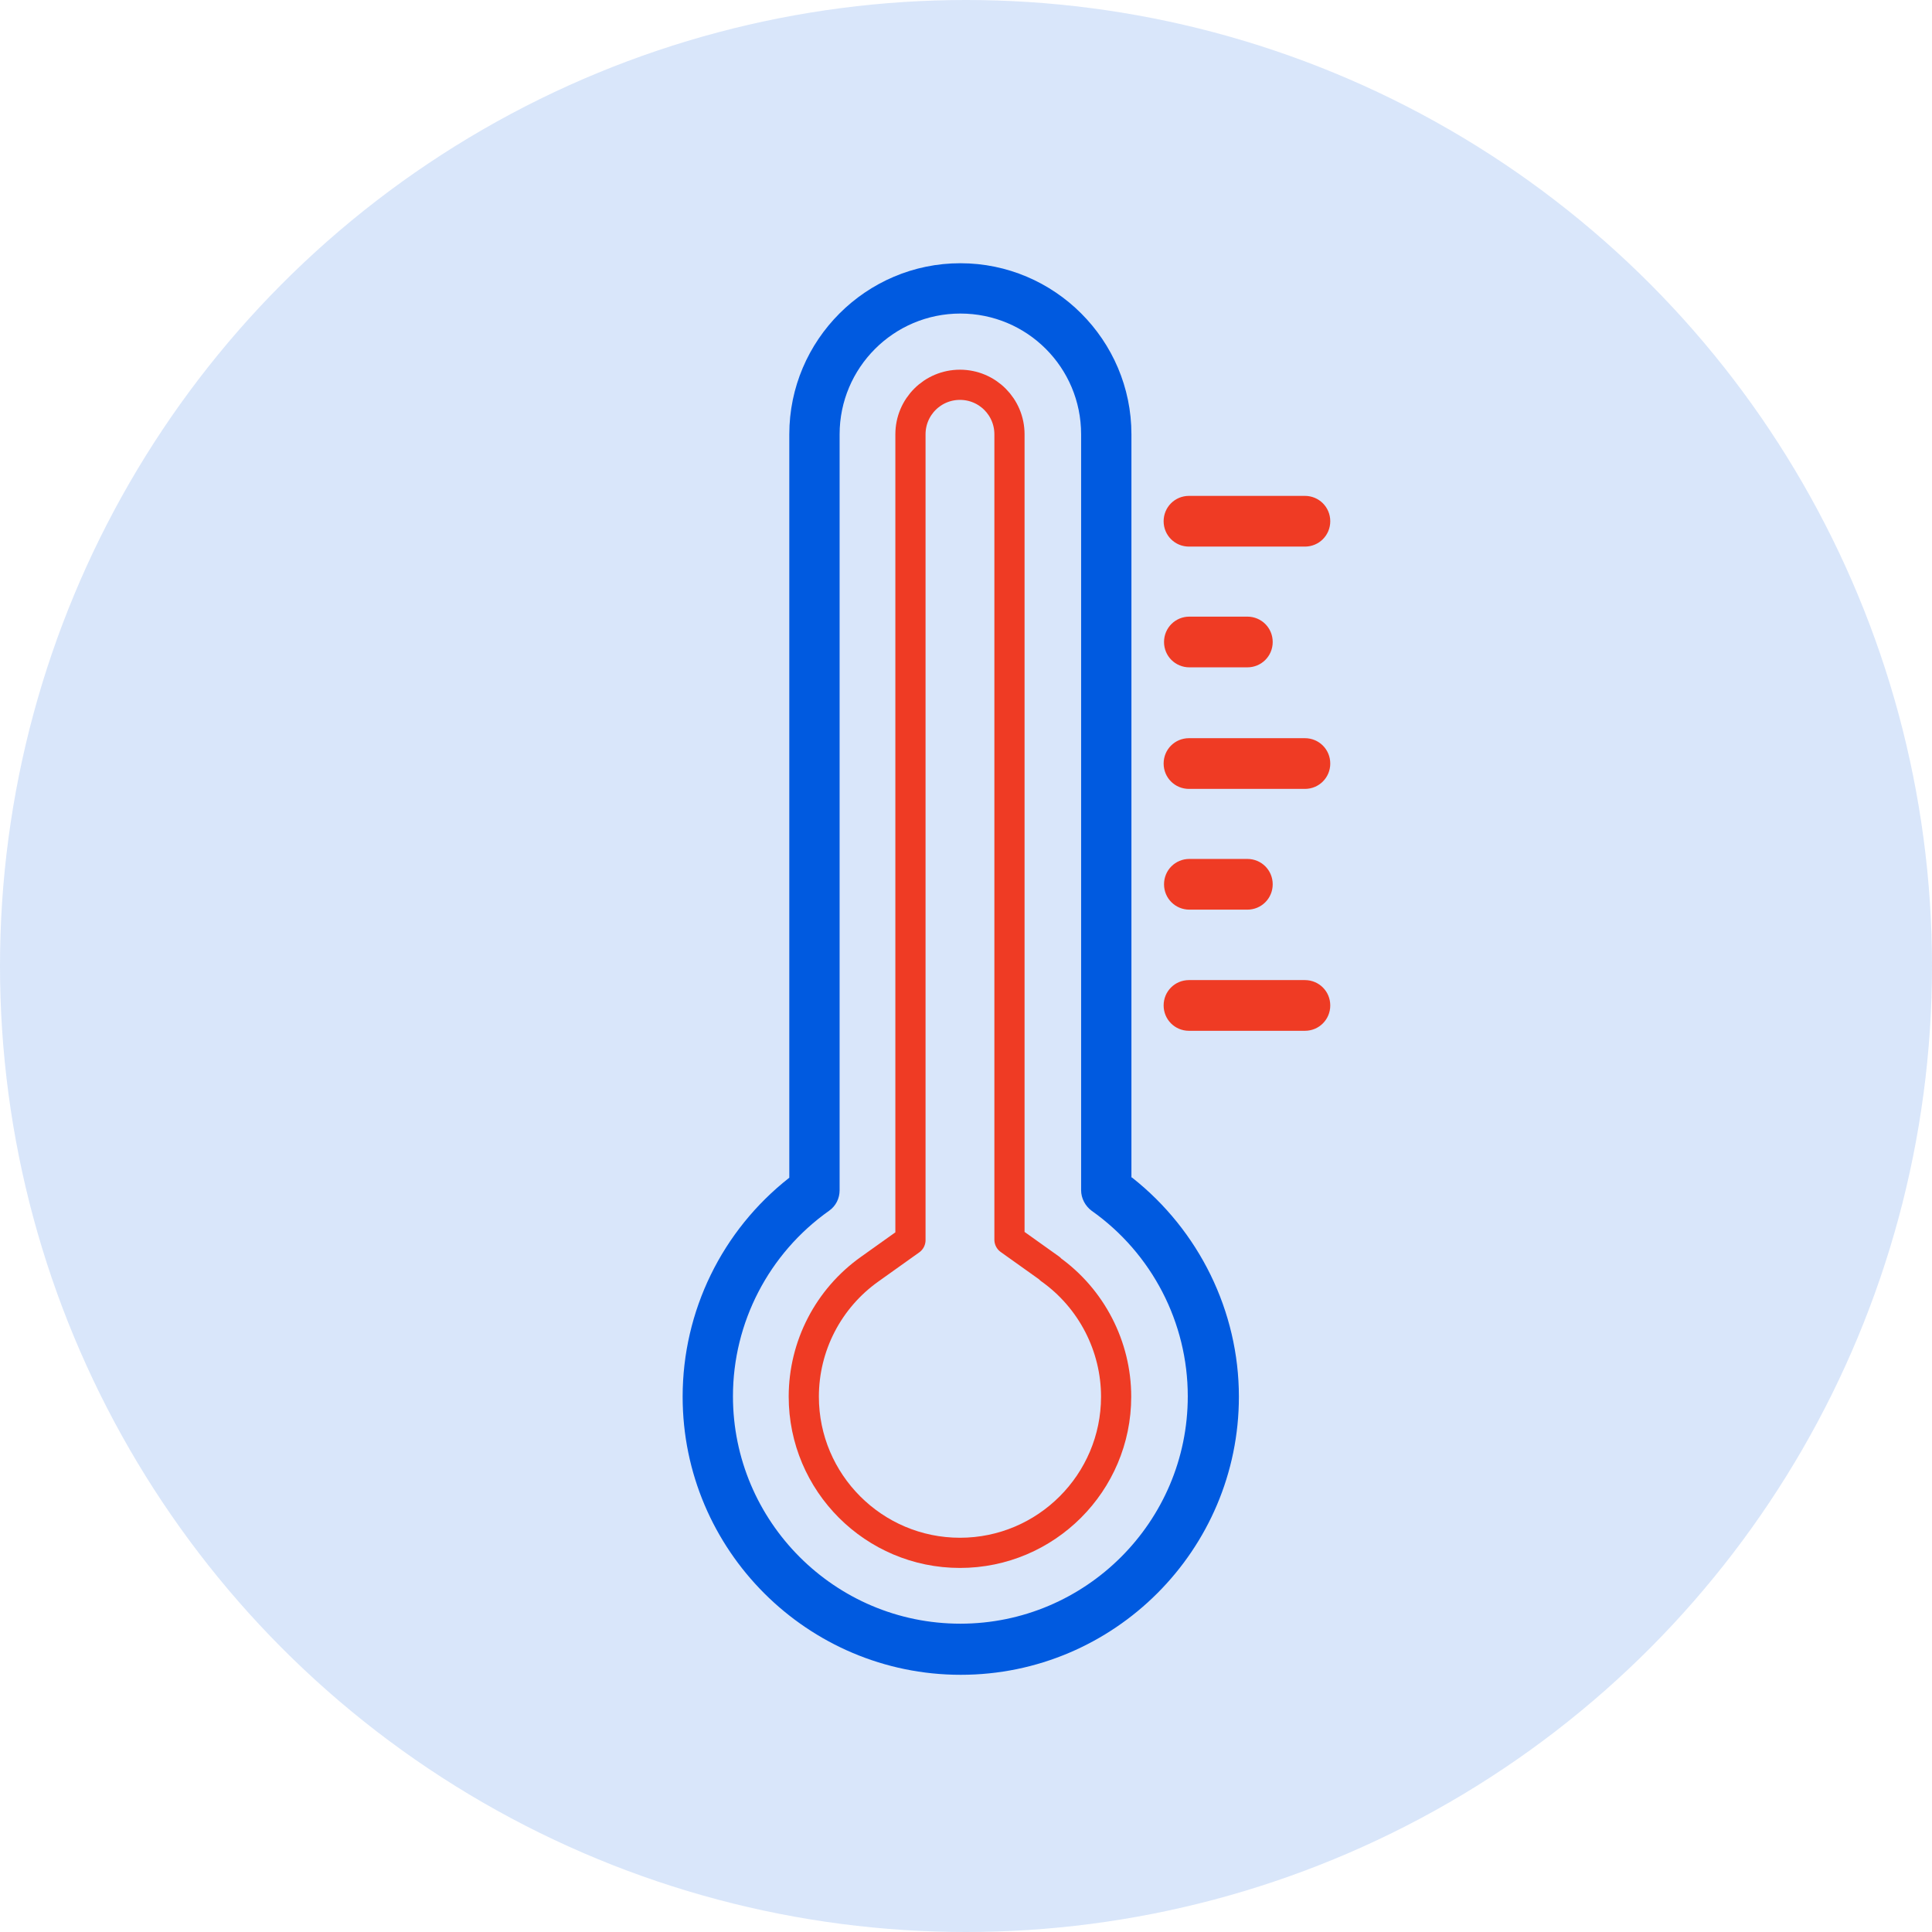
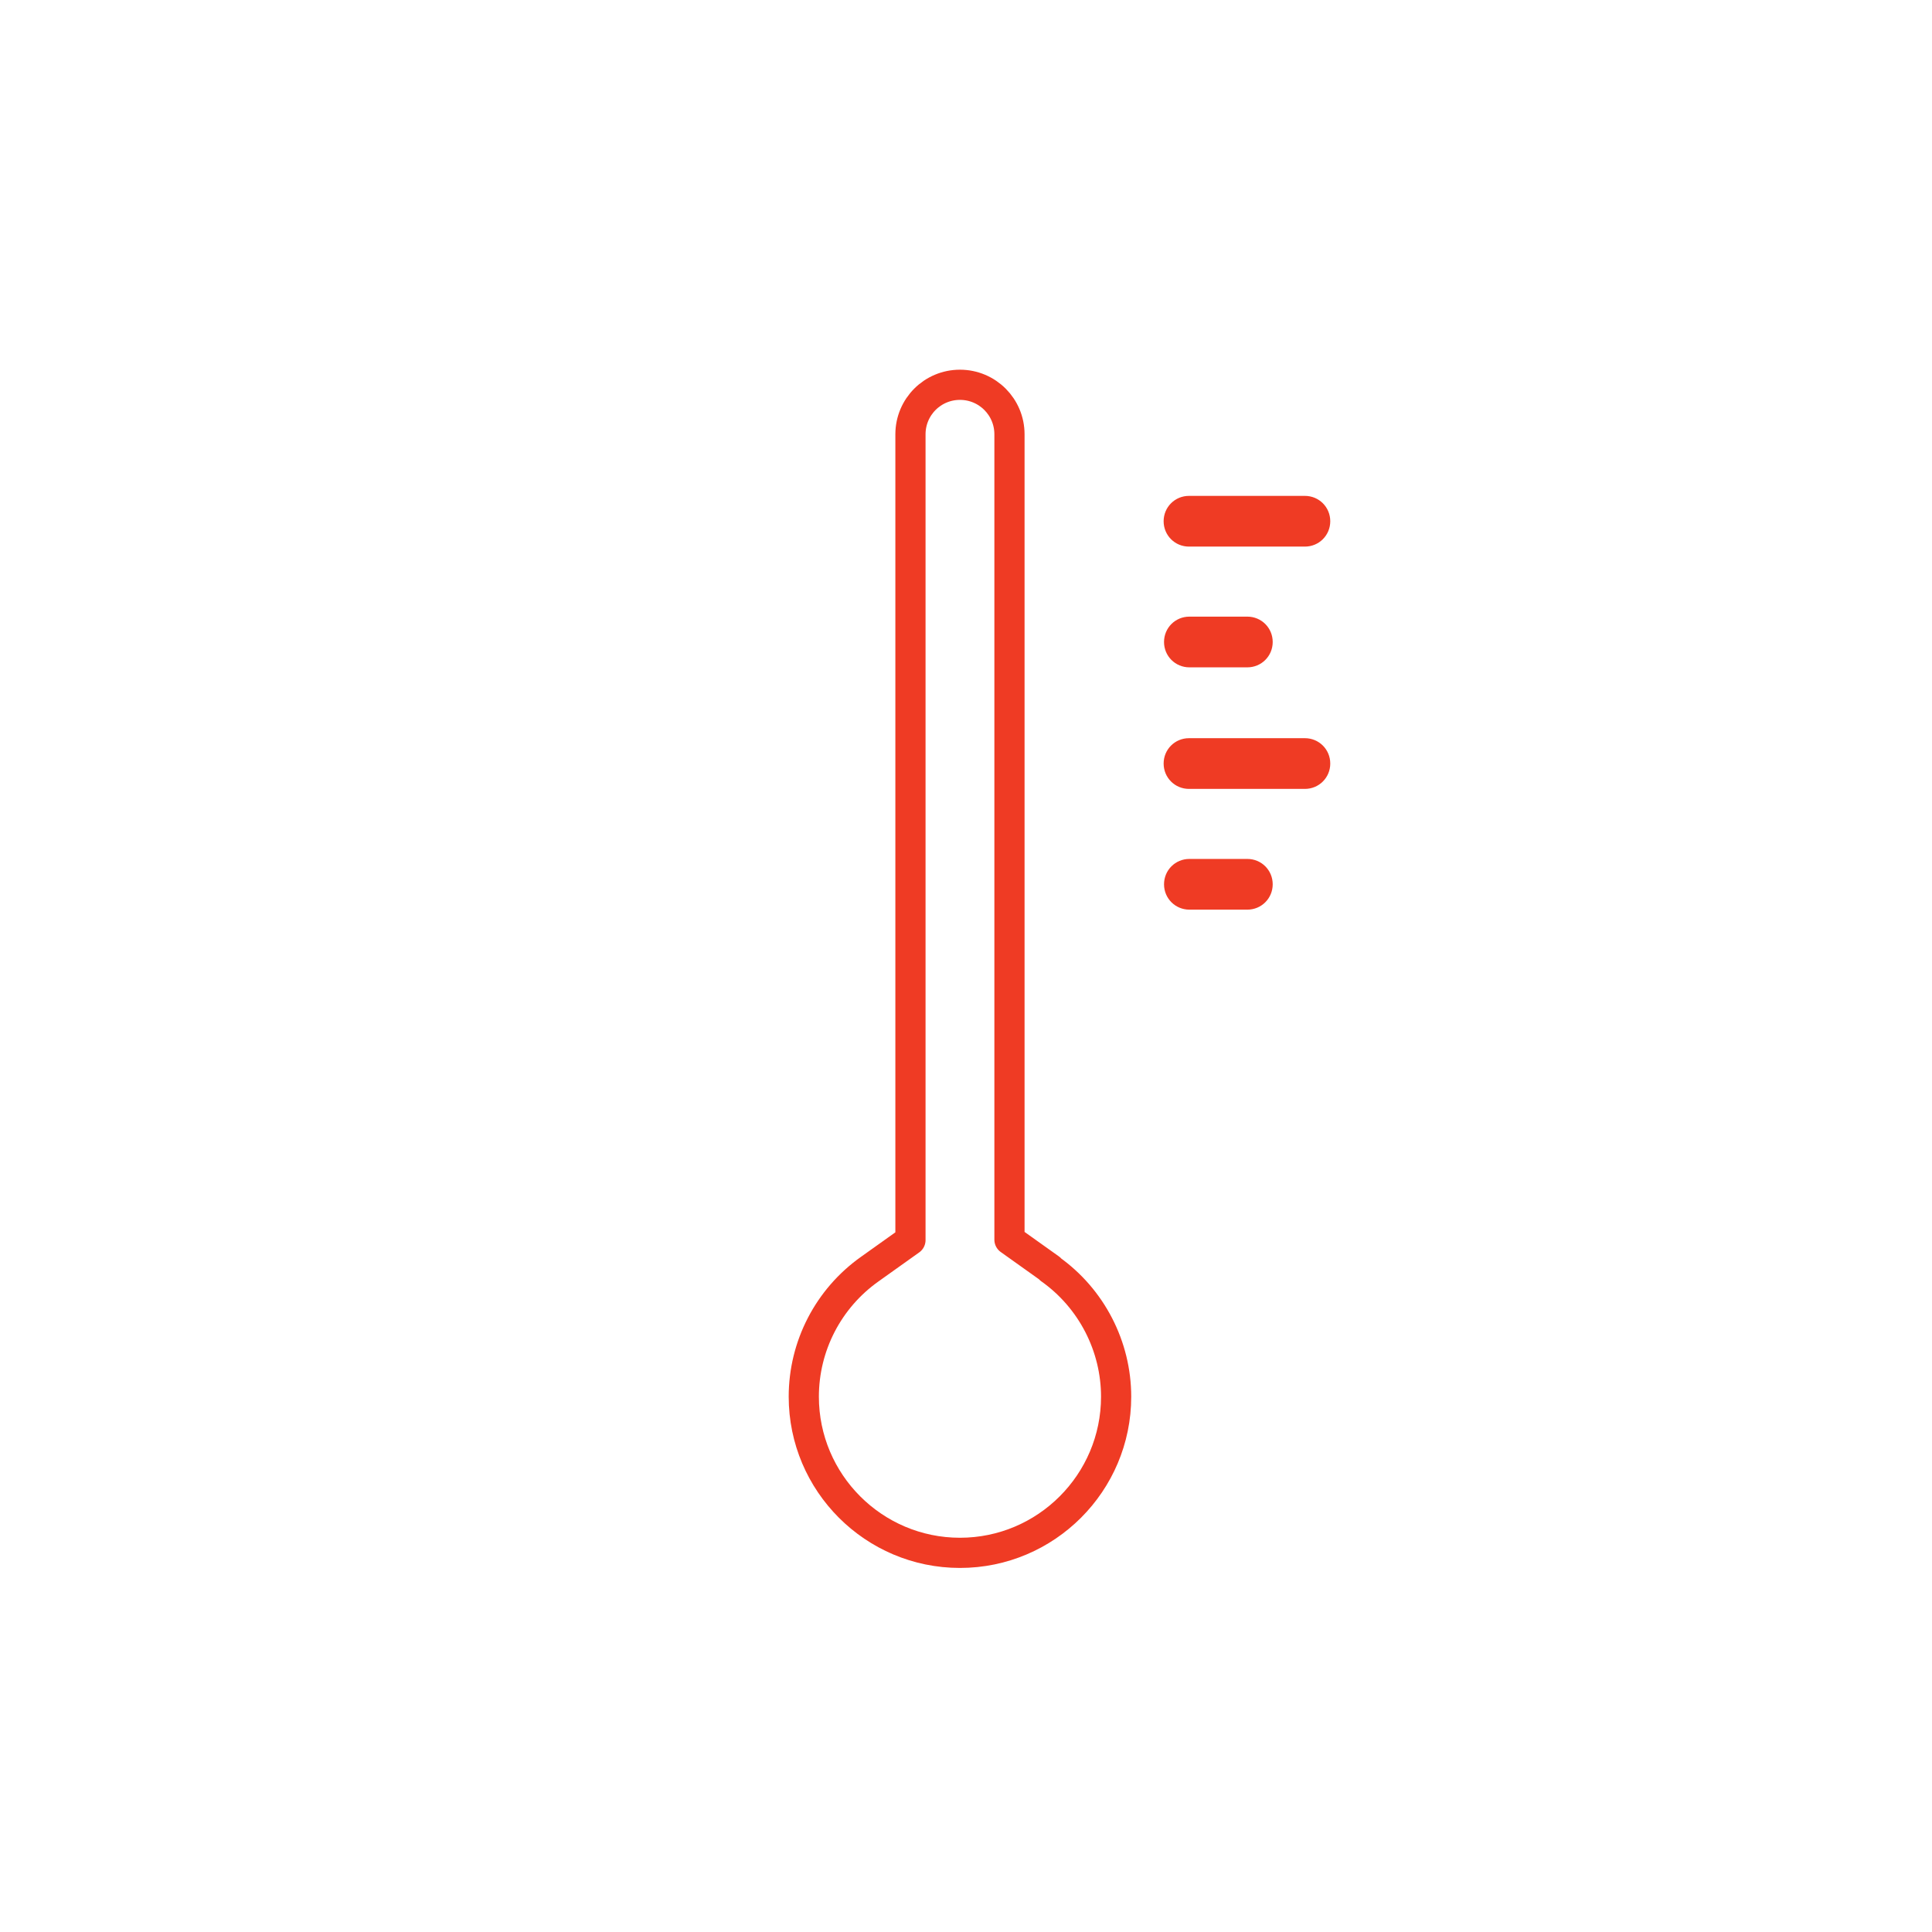
<svg xmlns="http://www.w3.org/2000/svg" id="Layer_2" viewBox="0 0 48 48">
  <defs>
    <style>.cls-1{fill:none;stroke:#ef3b24;stroke-linecap:round;stroke-linejoin:round;stroke-width:.75px;}.cls-2,.cls-3{fill:#005ae0;}.cls-4{fill:#ef3b24;}.cls-3{opacity:.15;}</style>
  </defs>
  <g id="arte">
-     <circle class="cls-3" cx="24" cy="24" r="24" />
-     <path class="cls-2" d="m28.11,29.25V10.79c0-2.34-1.91-4.25-4.25-4.25s-4.25,1.91-4.25,4.25v18.47c-1.67,1.31-2.65,3.31-2.65,5.44,0,3.81,3.1,6.91,6.91,6.91s6.91-3.1,6.91-6.91c0-2.12-.99-4.13-2.65-5.44Zm-4.25,11.09c-3.12,0-5.65-2.54-5.65-5.65,0-1.83.89-3.55,2.39-4.61.17-.12.26-.31.26-.51V10.79c0-1.65,1.34-3,3-3s3,1.34,3,3v18.78c0,.2.1.39.26.51,1.5,1.06,2.39,2.78,2.39,4.61,0,3.12-2.54,5.65-5.65,5.65Z" />
    <path class="cls-1" d="m26.09,31.52l-1.01-.72V10.79c0-.68-.55-1.23-1.23-1.23s-1.23.55-1.23,1.23v20.02l-1.01.72c-1.03.73-1.64,1.91-1.64,3.17,0,2.14,1.74,3.88,3.88,3.88s3.88-1.74,3.88-3.88c0-1.25-.61-2.44-1.64-3.17Z" />
    <path class="cls-4" d="m32.42,12.32h-2.88c-.35,0-.63.28-.63.63s.28.63.63.63h2.88c.35,0,.63-.28.63-.63s-.28-.63-.63-.63Z" />
    <path class="cls-4" d="m29.55,16.58h1.44c.35,0,.63-.28.63-.63s-.28-.63-.63-.63h-1.44c-.35,0-.63.28-.63.63s.28.63.63.63Z" />
    <path class="cls-4" d="m32.42,18.34h-2.88c-.35,0-.63.28-.63.63s.28.63.63.63h2.88c.35,0,.63-.28.63-.63s-.28-.63-.63-.63Z" />
    <path class="cls-4" d="m29.55,22.6h1.44c.35,0,.63-.28.63-.63s-.28-.63-.63-.63h-1.44c-.35,0-.63.28-.63.63s.28.63.63.63Z" />
-     <path class="cls-4" d="m32.42,24.35h-2.88c-.35,0-.63.28-.63.63s.28.63.63.63h2.88c.35,0,.63-.28.63-.63s-.28-.63-.63-.63Z" />
  </g>
</svg>